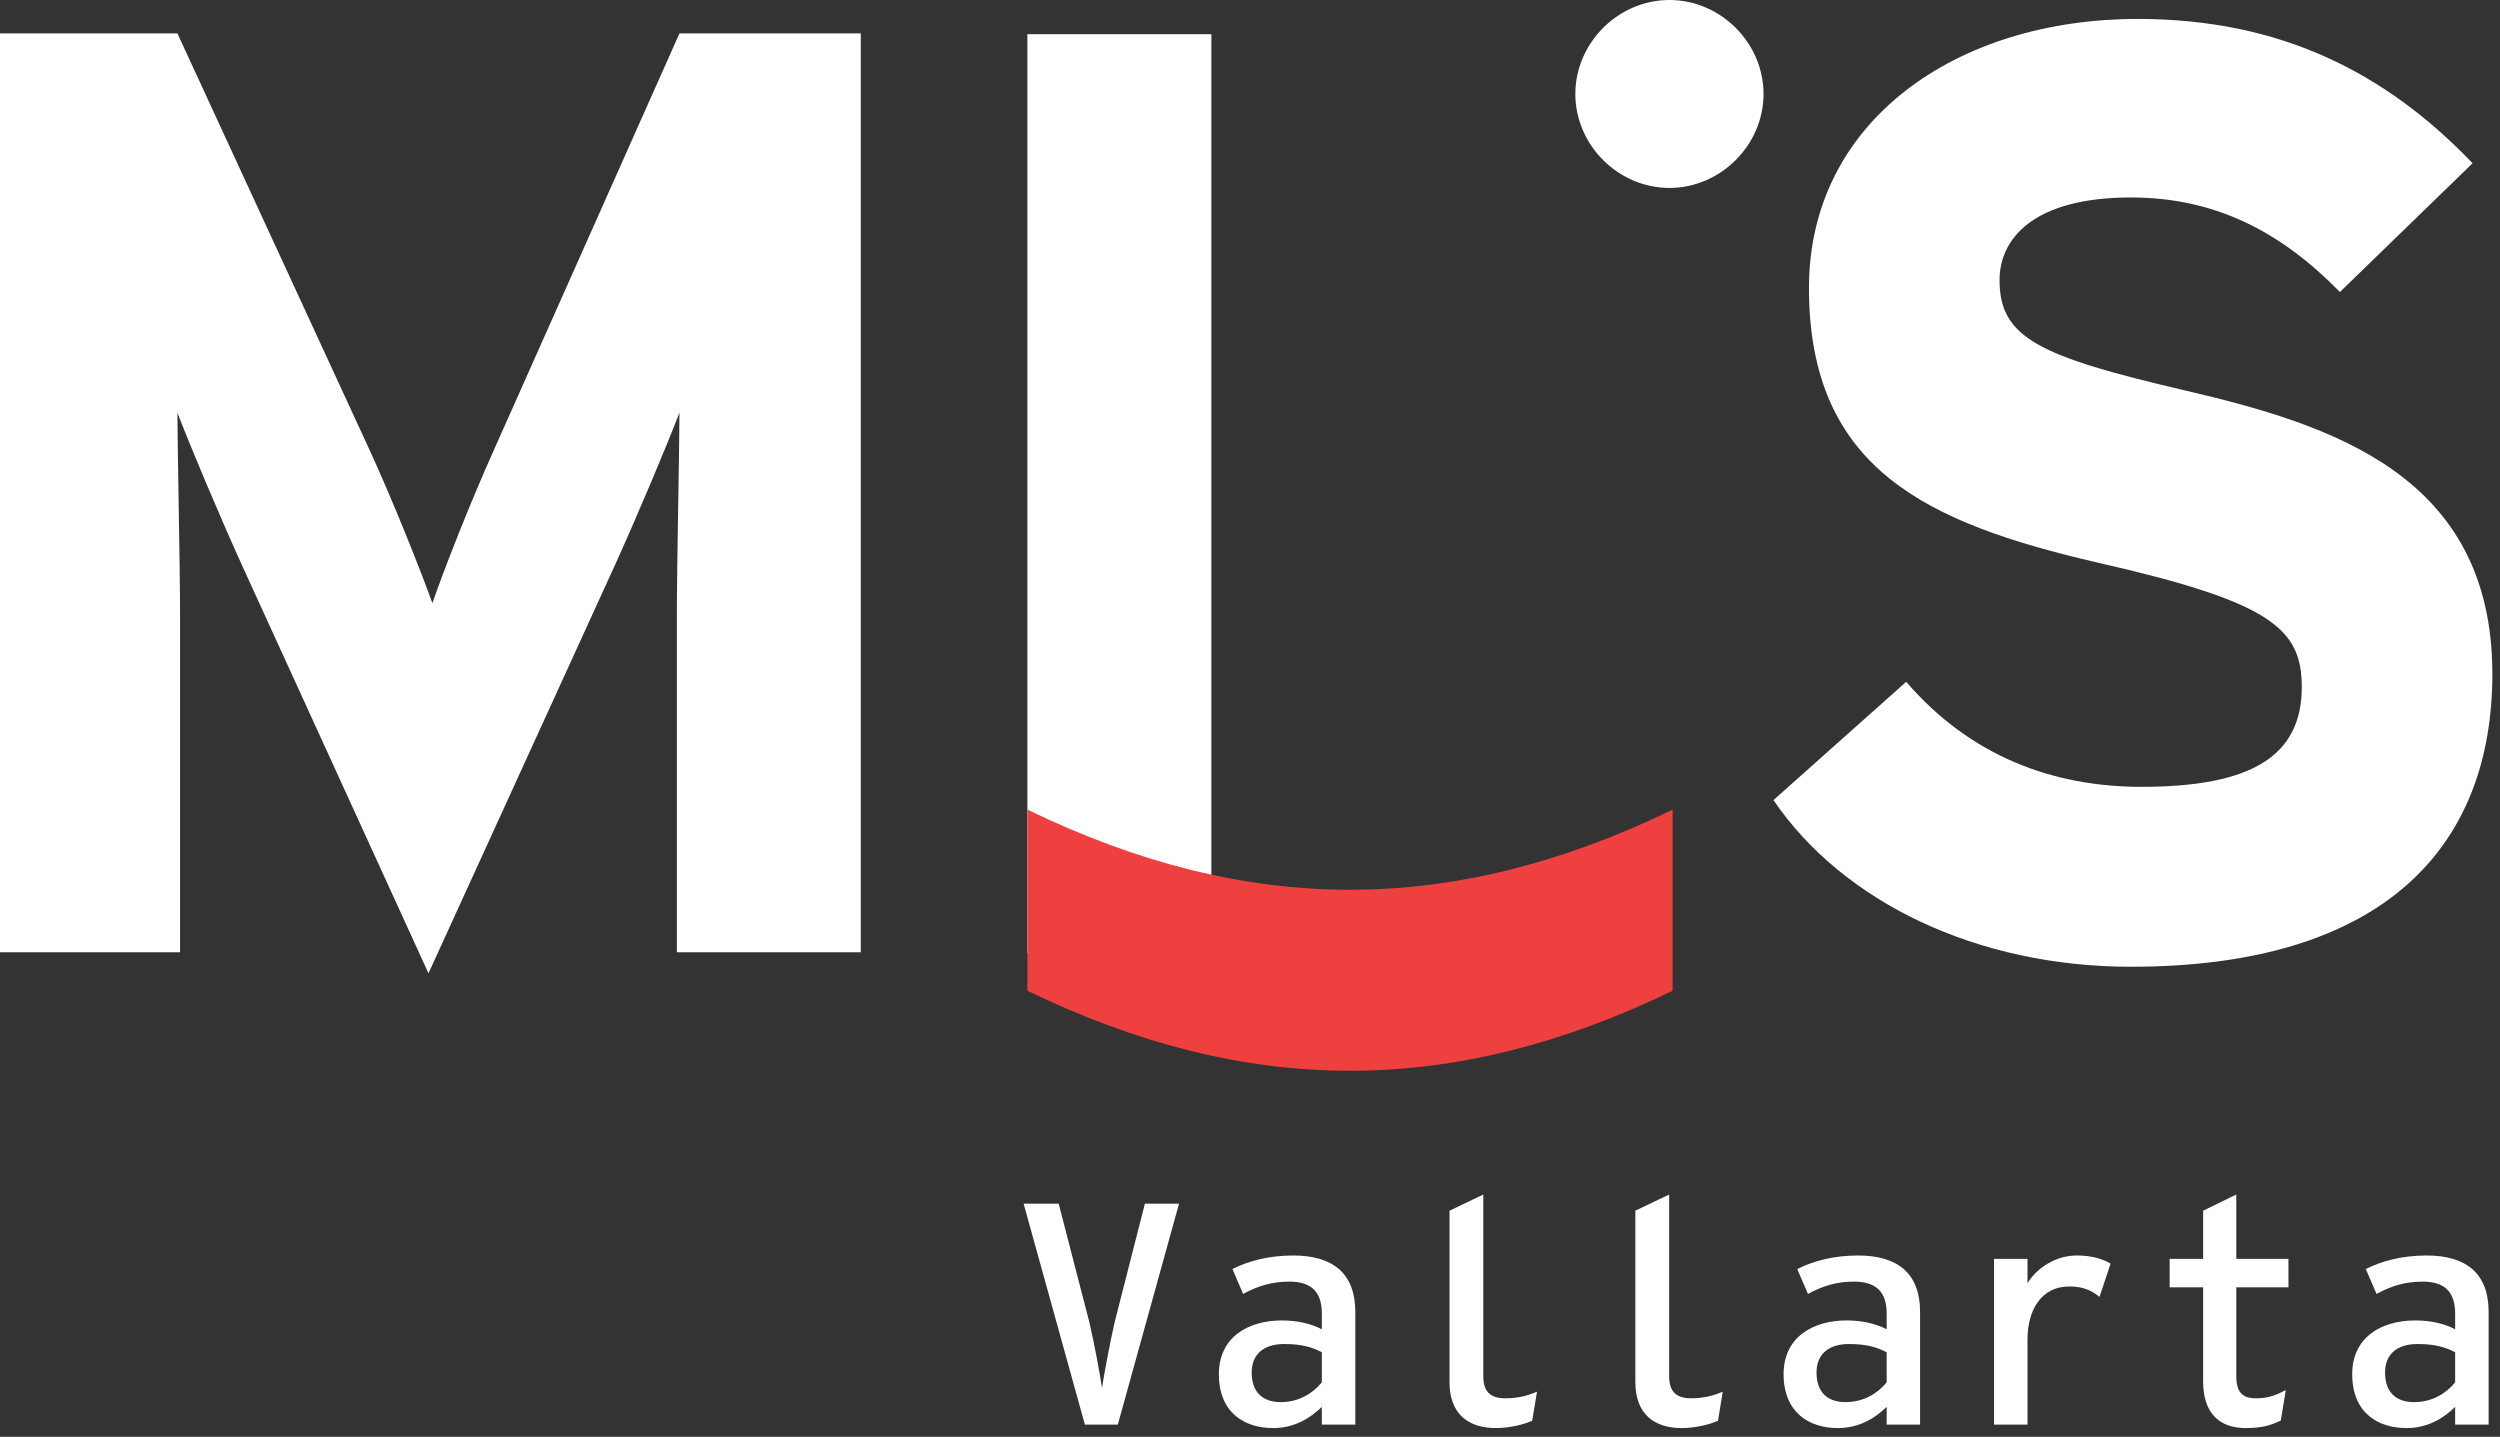
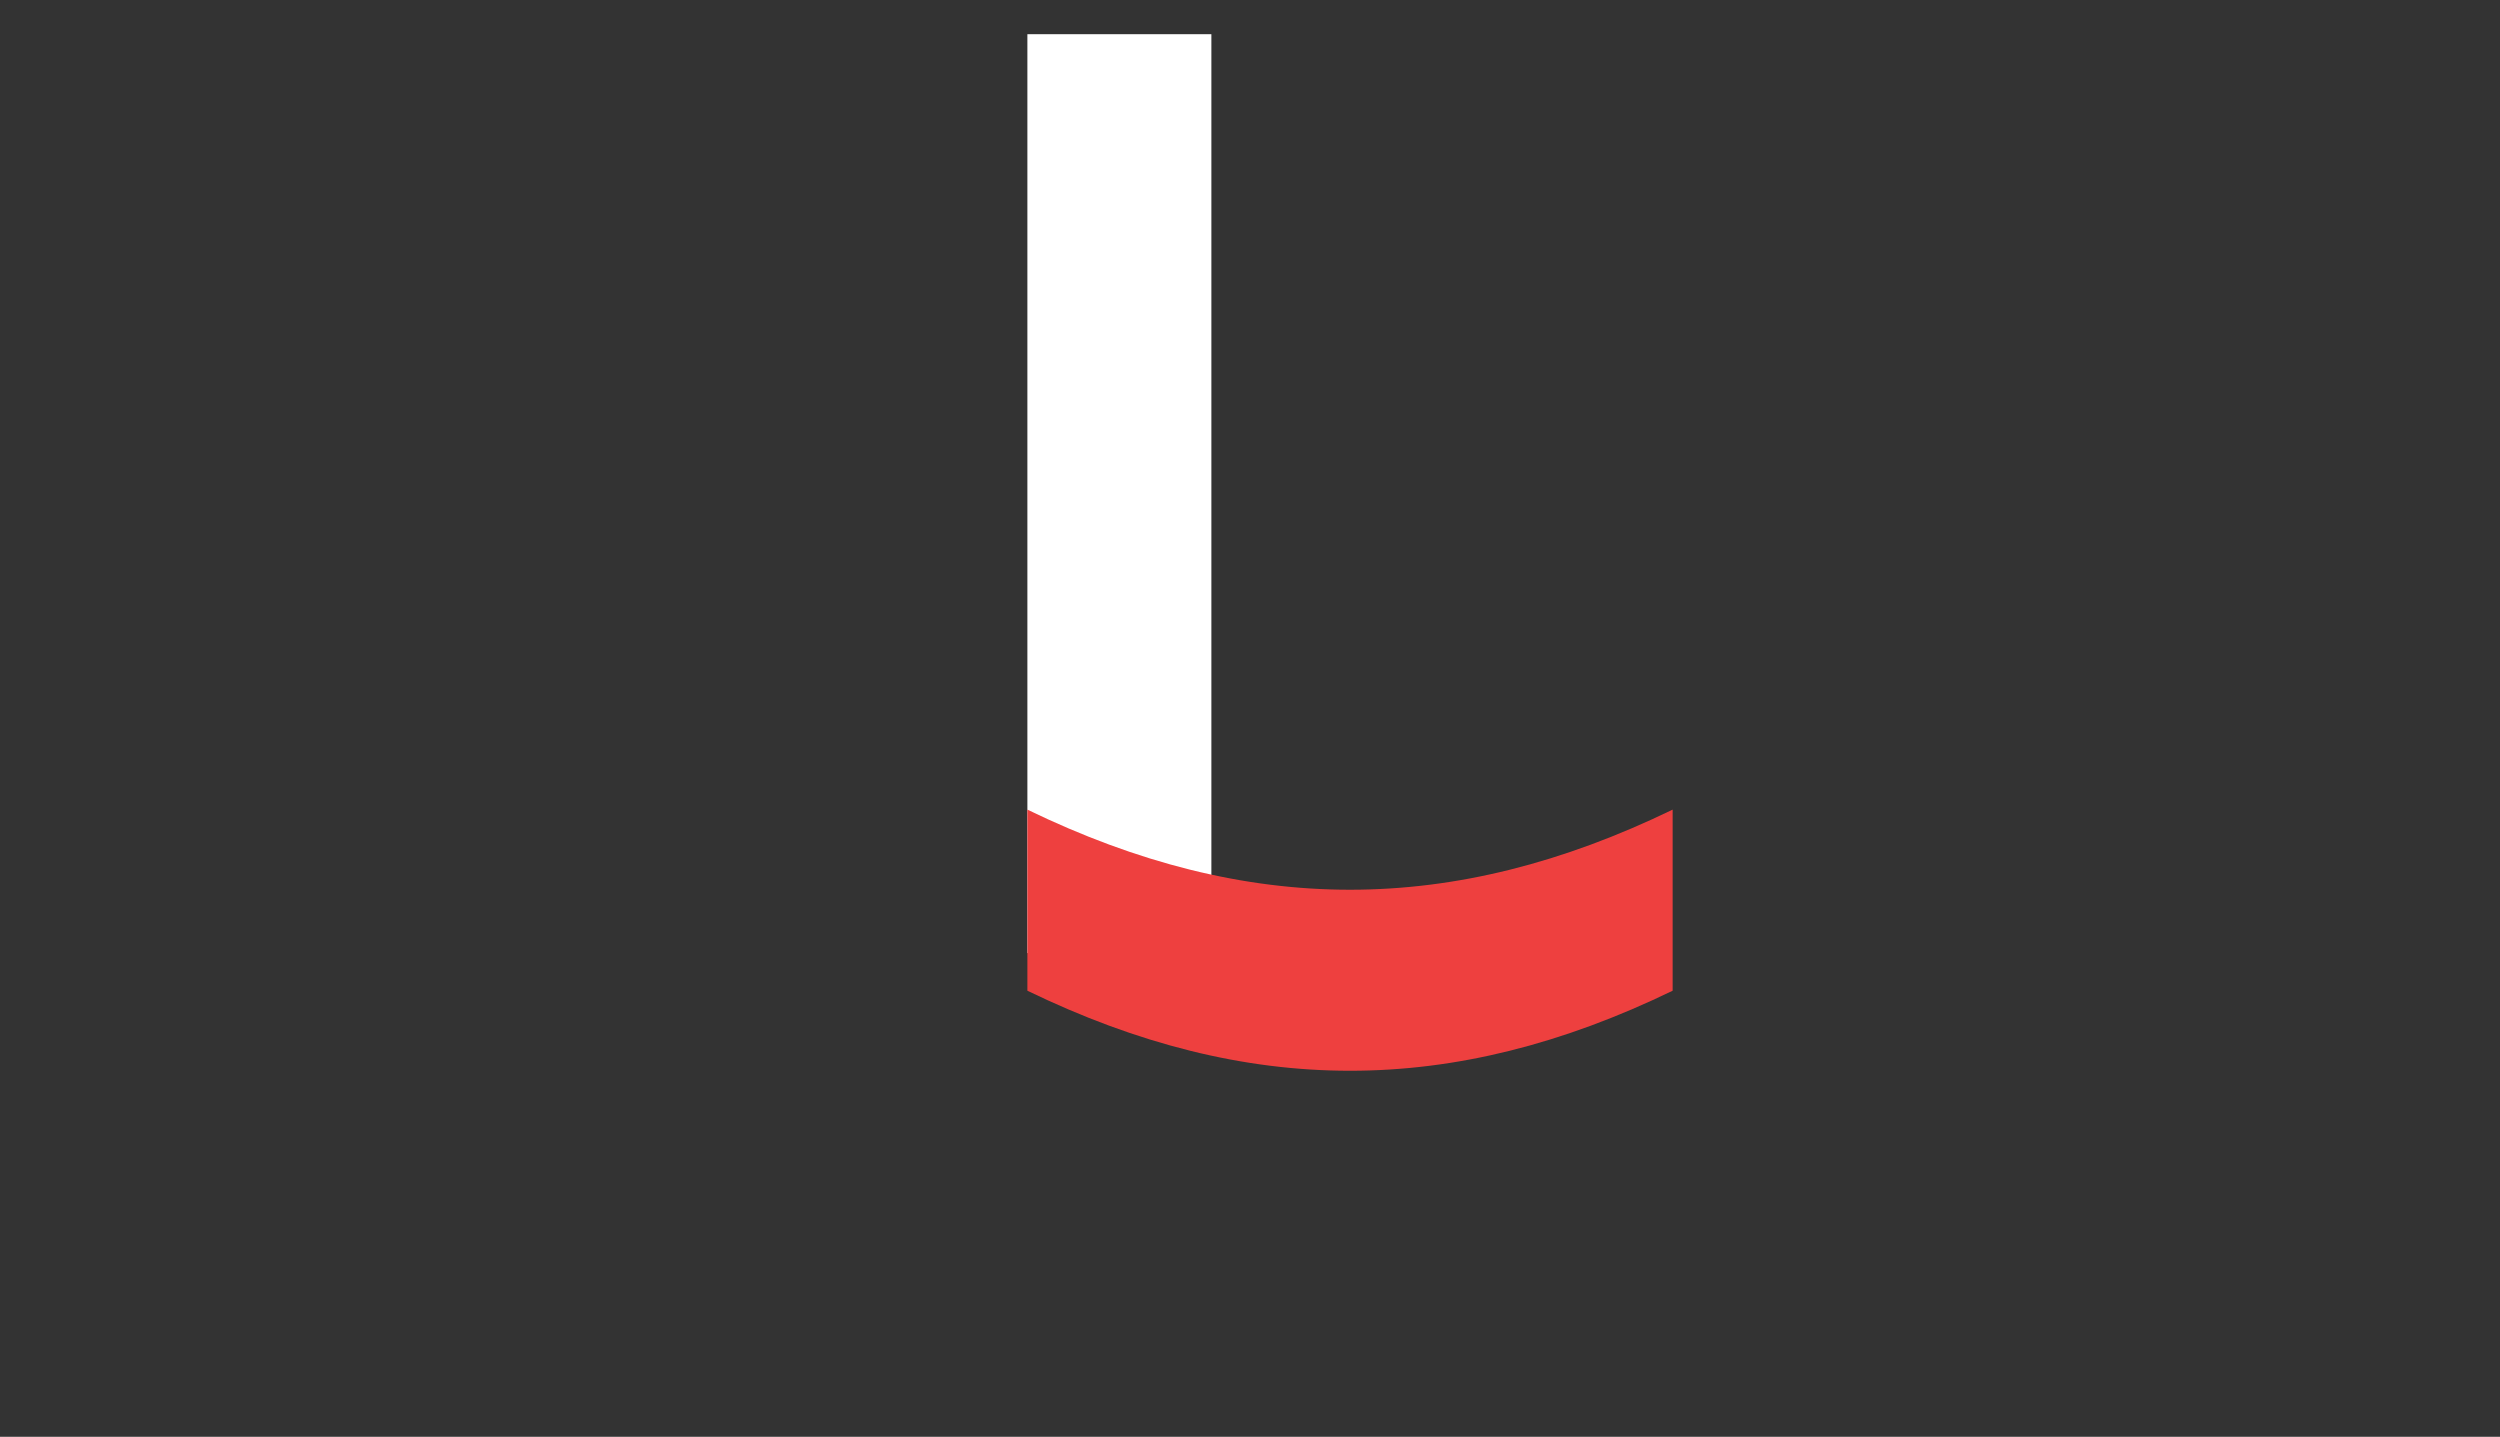
<svg xmlns="http://www.w3.org/2000/svg" width="87" height="50" viewBox="0 0 87 50">
  <rect x="0" y="0" width="87" height="50" fill="#333333" stroke="none" />
  <g fill="none" fill-rule="evenodd">
-     <path fill="#FFF" d="M58.095 6.54C56.315 6.54 54.822 5.049 54.822 3.271 54.822 1.49 56.315 0 58.095 0 59.877 0 61.371 1.49 61.371 3.271 61.371 5.049 59.877 6.54 58.095 6.54zM23.555 33.139L23.555 21.399C23.555 19.66 23.645 15.6 23.645 14.362 23.187 15.552 22.228 17.836 21.403 19.66L14.911 33.871 8.416 19.66C7.591 17.836 6.632 15.552 6.174 14.362 6.174 15.6 6.266 19.66 6.266 21.399L6.266 33.139 0 33.139 0 1.162 6.174 1.162 12.853 15.641C13.675 17.428 14.637 19.846 15.047 20.989 15.458 19.8 16.373 17.467 17.196 15.641L23.645 1.162 29.955 1.162 29.955 33.139 23.555 33.139zM74.158 33.643C68.807 33.643 64.143 31.404 61.716 27.844L66.336 23.727C68.577 26.329 71.459 27.382 74.523 27.382 78.321 27.382 80.102 26.329 80.102 23.91 80.102 21.857 79.006 20.943 72.968 19.572 67.068 18.2 62.952 16.328 62.952 10.022 62.952 4.222 68.075.659 74.388.659 79.372.659 83.03 2.531 86.046 5.681L81.429 10.162C79.372 8.059 77.085 6.872 74.158 6.872 70.728 6.872 69.584 8.333 69.584 9.748 69.584 11.758 70.954 12.401 76.033 13.586 81.11 14.774 86.734 16.513 86.734 23.454 86.734 29.531 82.891 33.643 74.158 33.643M35.622 41.888L36.842 41.888 37.91 46.015C38.075 46.732 38.272 47.762 38.348 48.301 38.436 47.762 38.624 46.732 38.789 46.015L39.842 41.888 41.03 41.888 38.9 49.577 37.754 49.577 35.622 41.888zM46 48.105L46 47.059C45.67 46.885 45.308 46.772 44.692 46.772 43.966 46.772 43.559 47.137 43.559 47.762 43.559 48.455 43.945 48.794 44.57 48.794 45.197 48.794 45.69 48.487 46 48.105M42.417 47.819C42.417 46.53 43.439 45.951 44.613 45.951 45.184 45.951 45.659 46.081 46 46.258L46 45.709C46 44.952 45.628 44.6 44.867 44.6 44.253 44.6 43.769 44.754 43.261 45.029L42.888 44.162C43.46 43.875 44.166 43.691 45.009 43.691 46.384 43.691 47.165 44.317 47.165 45.651L47.165 49.577 46 49.577 46 48.959C45.603 49.35 45.042 49.697 44.307 49.697 43.317 49.697 42.417 49.172 42.417 47.819M50.443 48.096L50.443 42.132 51.619 41.569 51.619 47.897C51.619 48.455 51.893 48.661 52.386 48.661 52.873 48.661 53.234 48.543 53.488 48.43L53.321 49.441C53.078 49.552 52.574 49.697 52.058 49.697 51.09 49.697 50.443 49.201 50.443 48.096M56.91 48.096L56.91 42.132 58.087 41.569 58.087 47.897C58.087 48.455 58.359 48.661 58.853 48.661 59.336 48.661 59.697 48.543 59.951 48.43L59.787 49.441C59.546 49.552 59.042 49.697 58.525 49.697 57.558 49.697 56.91 49.201 56.91 48.096M65.656 48.105L65.656 47.059C65.325 46.885 64.964 46.772 64.345 46.772 63.623 46.772 63.215 47.137 63.215 47.762 63.215 48.455 63.599 48.794 64.227 48.794 64.851 48.794 65.348 48.487 65.656 48.105M62.069 47.819C62.069 46.53 63.093 45.951 64.269 45.951 64.841 45.951 65.312 46.081 65.656 46.258L65.656 45.709C65.656 44.952 65.281 44.6 64.521 44.6 63.904 44.6 63.424 44.754 62.917 45.029L62.544 44.162C63.117 43.875 63.82 43.691 64.666 43.691 66.039 43.691 66.819 44.317 66.819 45.651L66.819 49.577 65.656 49.577 65.656 48.959C65.258 49.35 64.7 49.697 63.961 49.697 62.973 49.697 62.069 49.172 62.069 47.819M69.392 43.808L70.557 43.808 70.557 44.655C70.9 44.104 71.556 43.691 72.273 43.691 72.81 43.691 73.194 43.82 73.449 43.974L73.063 45.131C72.799 44.92 72.515 44.769 72.007 44.769 71.041 44.769 70.557 45.587 70.557 46.611L70.557 49.577 69.392 49.577 69.392 43.808zM76.669 48.082L76.669 44.798 75.504 44.798 75.504 43.808 76.669 43.808 76.669 42.132 77.823 41.569 77.823 43.808 79.638 43.808 79.638 44.798 77.823 44.798 77.823 47.883C77.823 48.444 78.03 48.661 78.504 48.661 78.995 48.661 79.252 48.521 79.546 48.376L79.372 49.434C79.052 49.585 78.758 49.697 78.14 49.697 77.252 49.697 76.669 49.19 76.669 48.082M85.439 48.105L85.439 47.059C85.108 46.885 84.748 46.772 84.132 46.772 83.404 46.772 83 47.137 83 47.762 83 48.455 83.385 48.794 84.01 48.794 84.639 48.794 85.133 48.487 85.439 48.105M81.857 47.819C81.857 46.53 82.877 45.951 84.055 45.951 84.628 45.951 85.101 46.081 85.439 46.258L85.439 45.709C85.439 44.952 85.066 44.6 84.307 44.6 83.693 44.6 83.209 44.754 82.704 45.029L82.329 44.162C82.901 43.875 83.606 43.691 84.45 43.691 85.825 43.691 86.604 44.317 86.604 45.651L86.604 49.577 85.439 49.577 85.439 48.959C85.045 49.35 84.483 49.697 83.75 49.697 82.756 49.697 81.857 49.172 81.857 47.819" />
    <polygon fill="#FFF" points="35.753 33.167 42.156 33.167 42.156 1.19 35.753 1.19" />
    <path fill="#EE403F" d="M35.753,34.477 C43.419,38.191 50.543,38.191 58.208,34.477 L58.208,28.175 C50.544,31.892 43.419,31.892 35.753,28.175 L35.753,34.477 Z" />
  </g>
</svg>